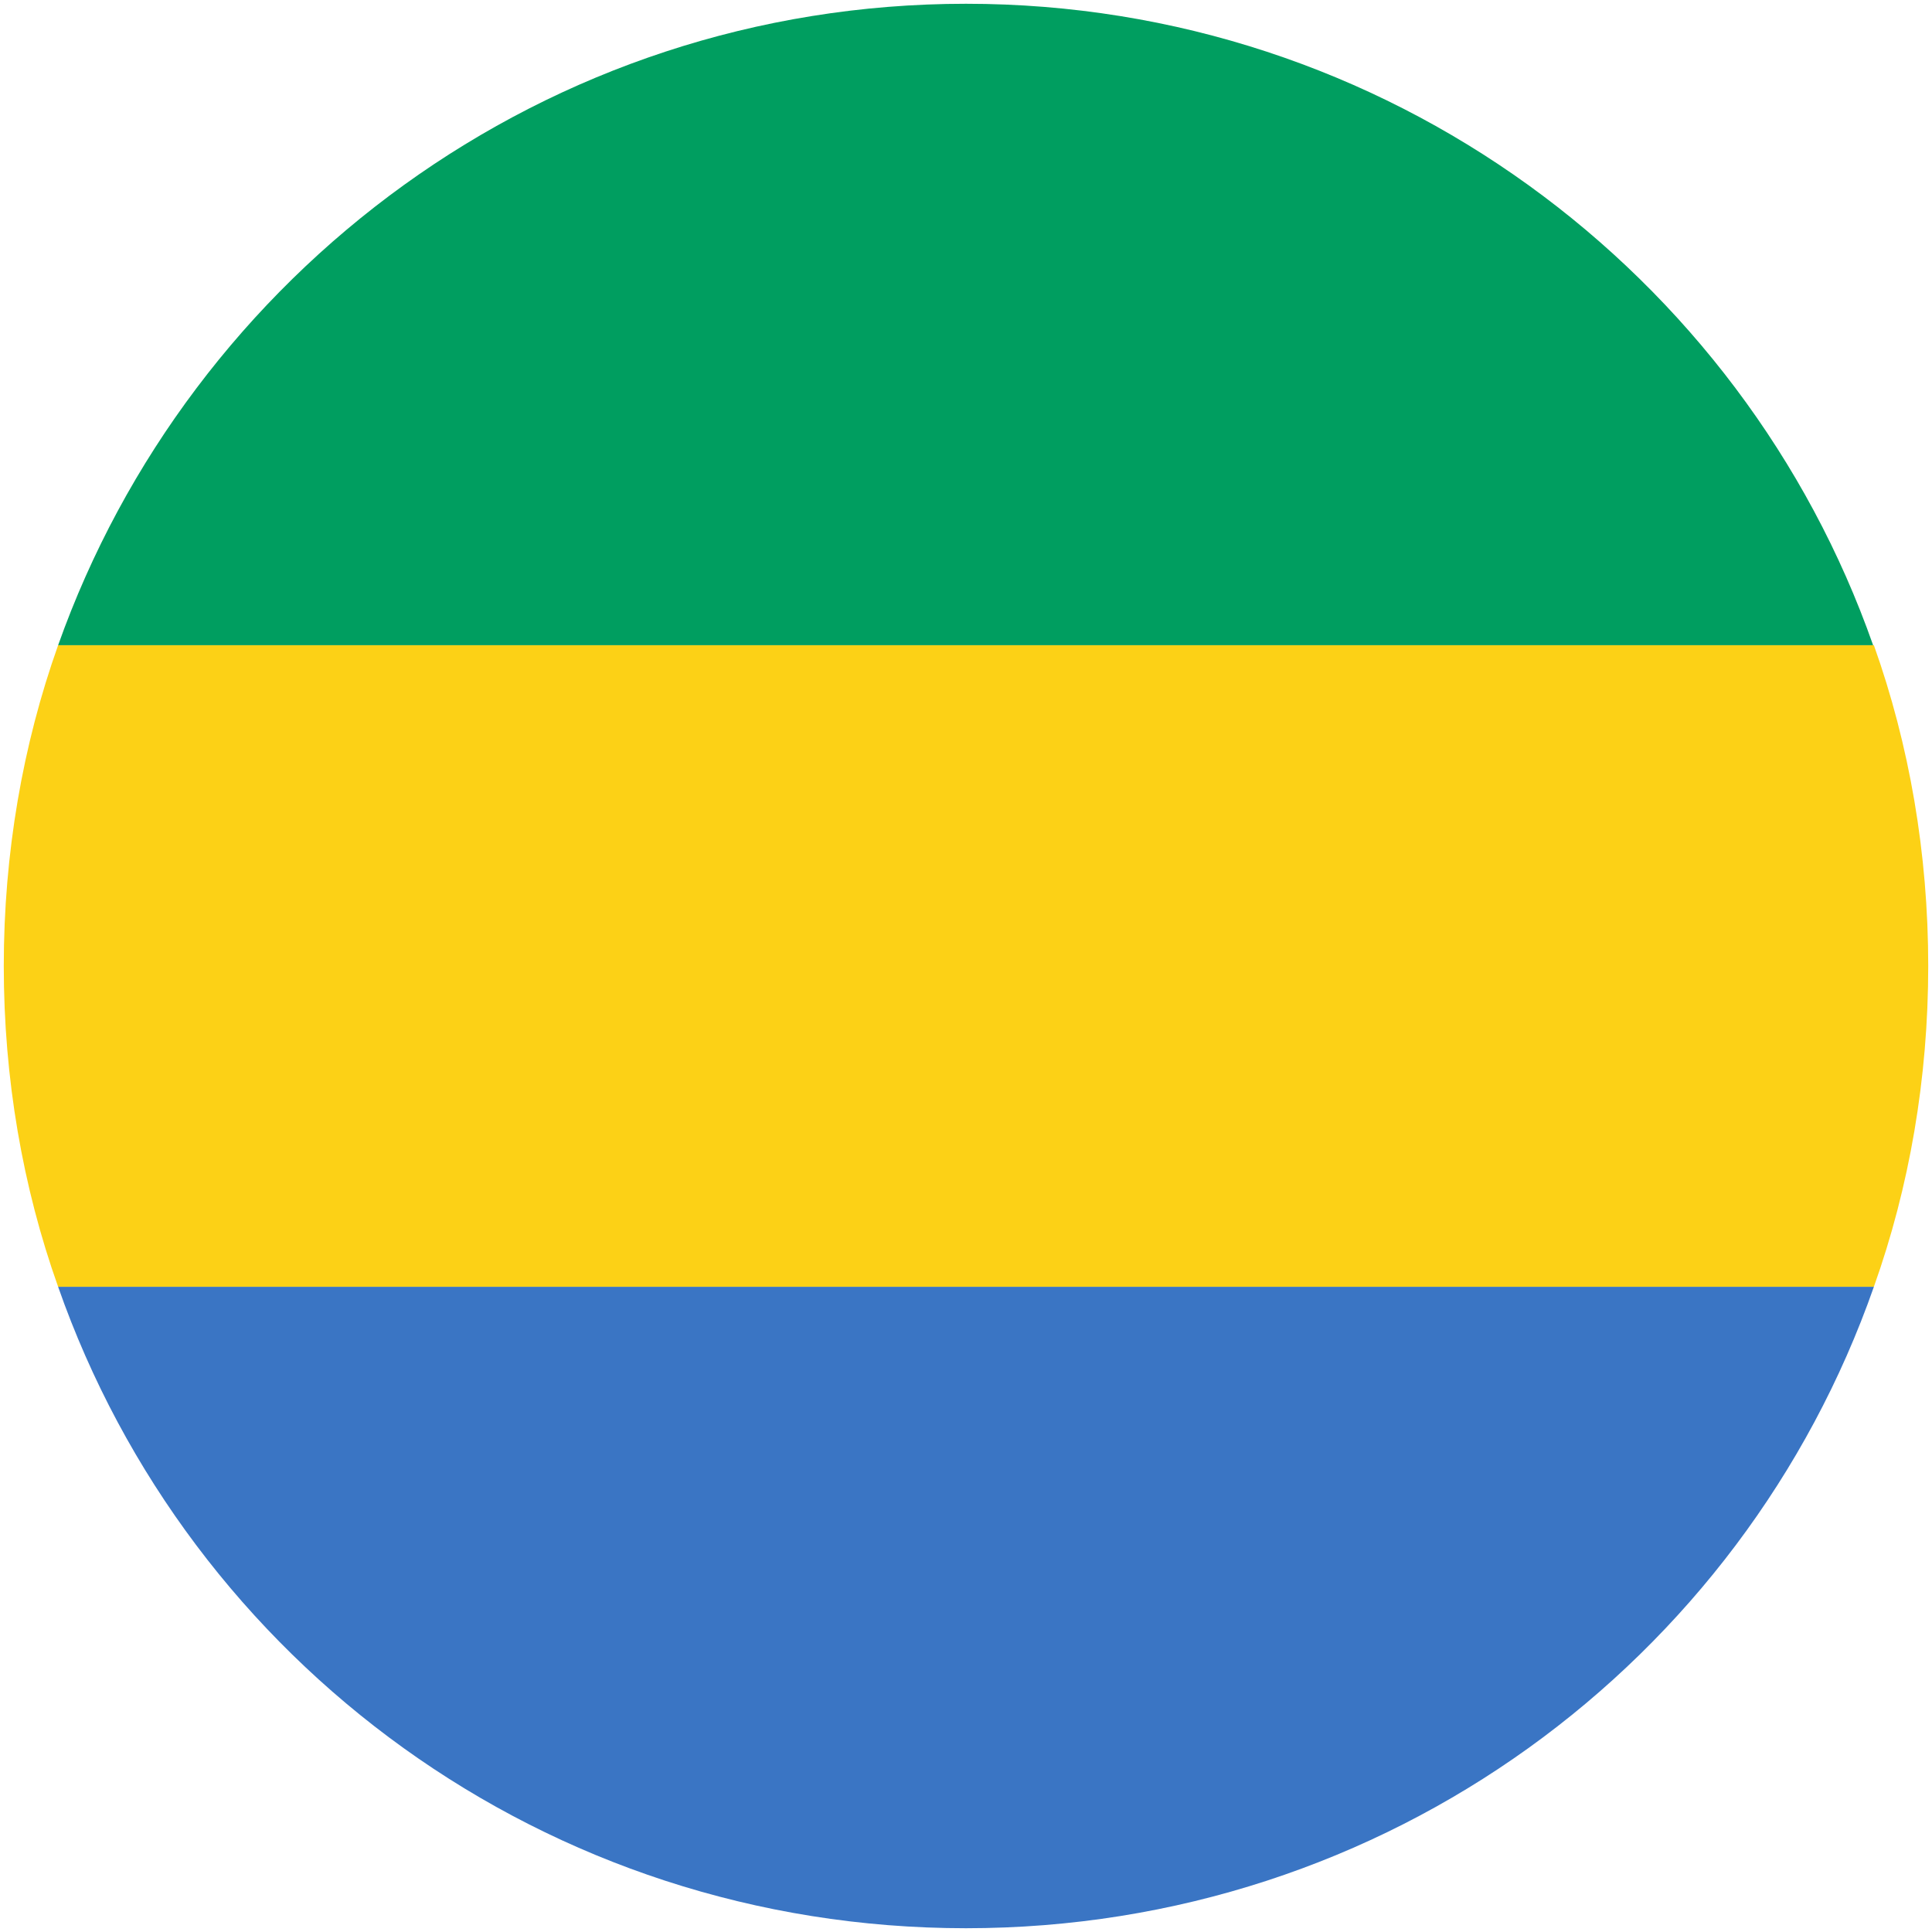
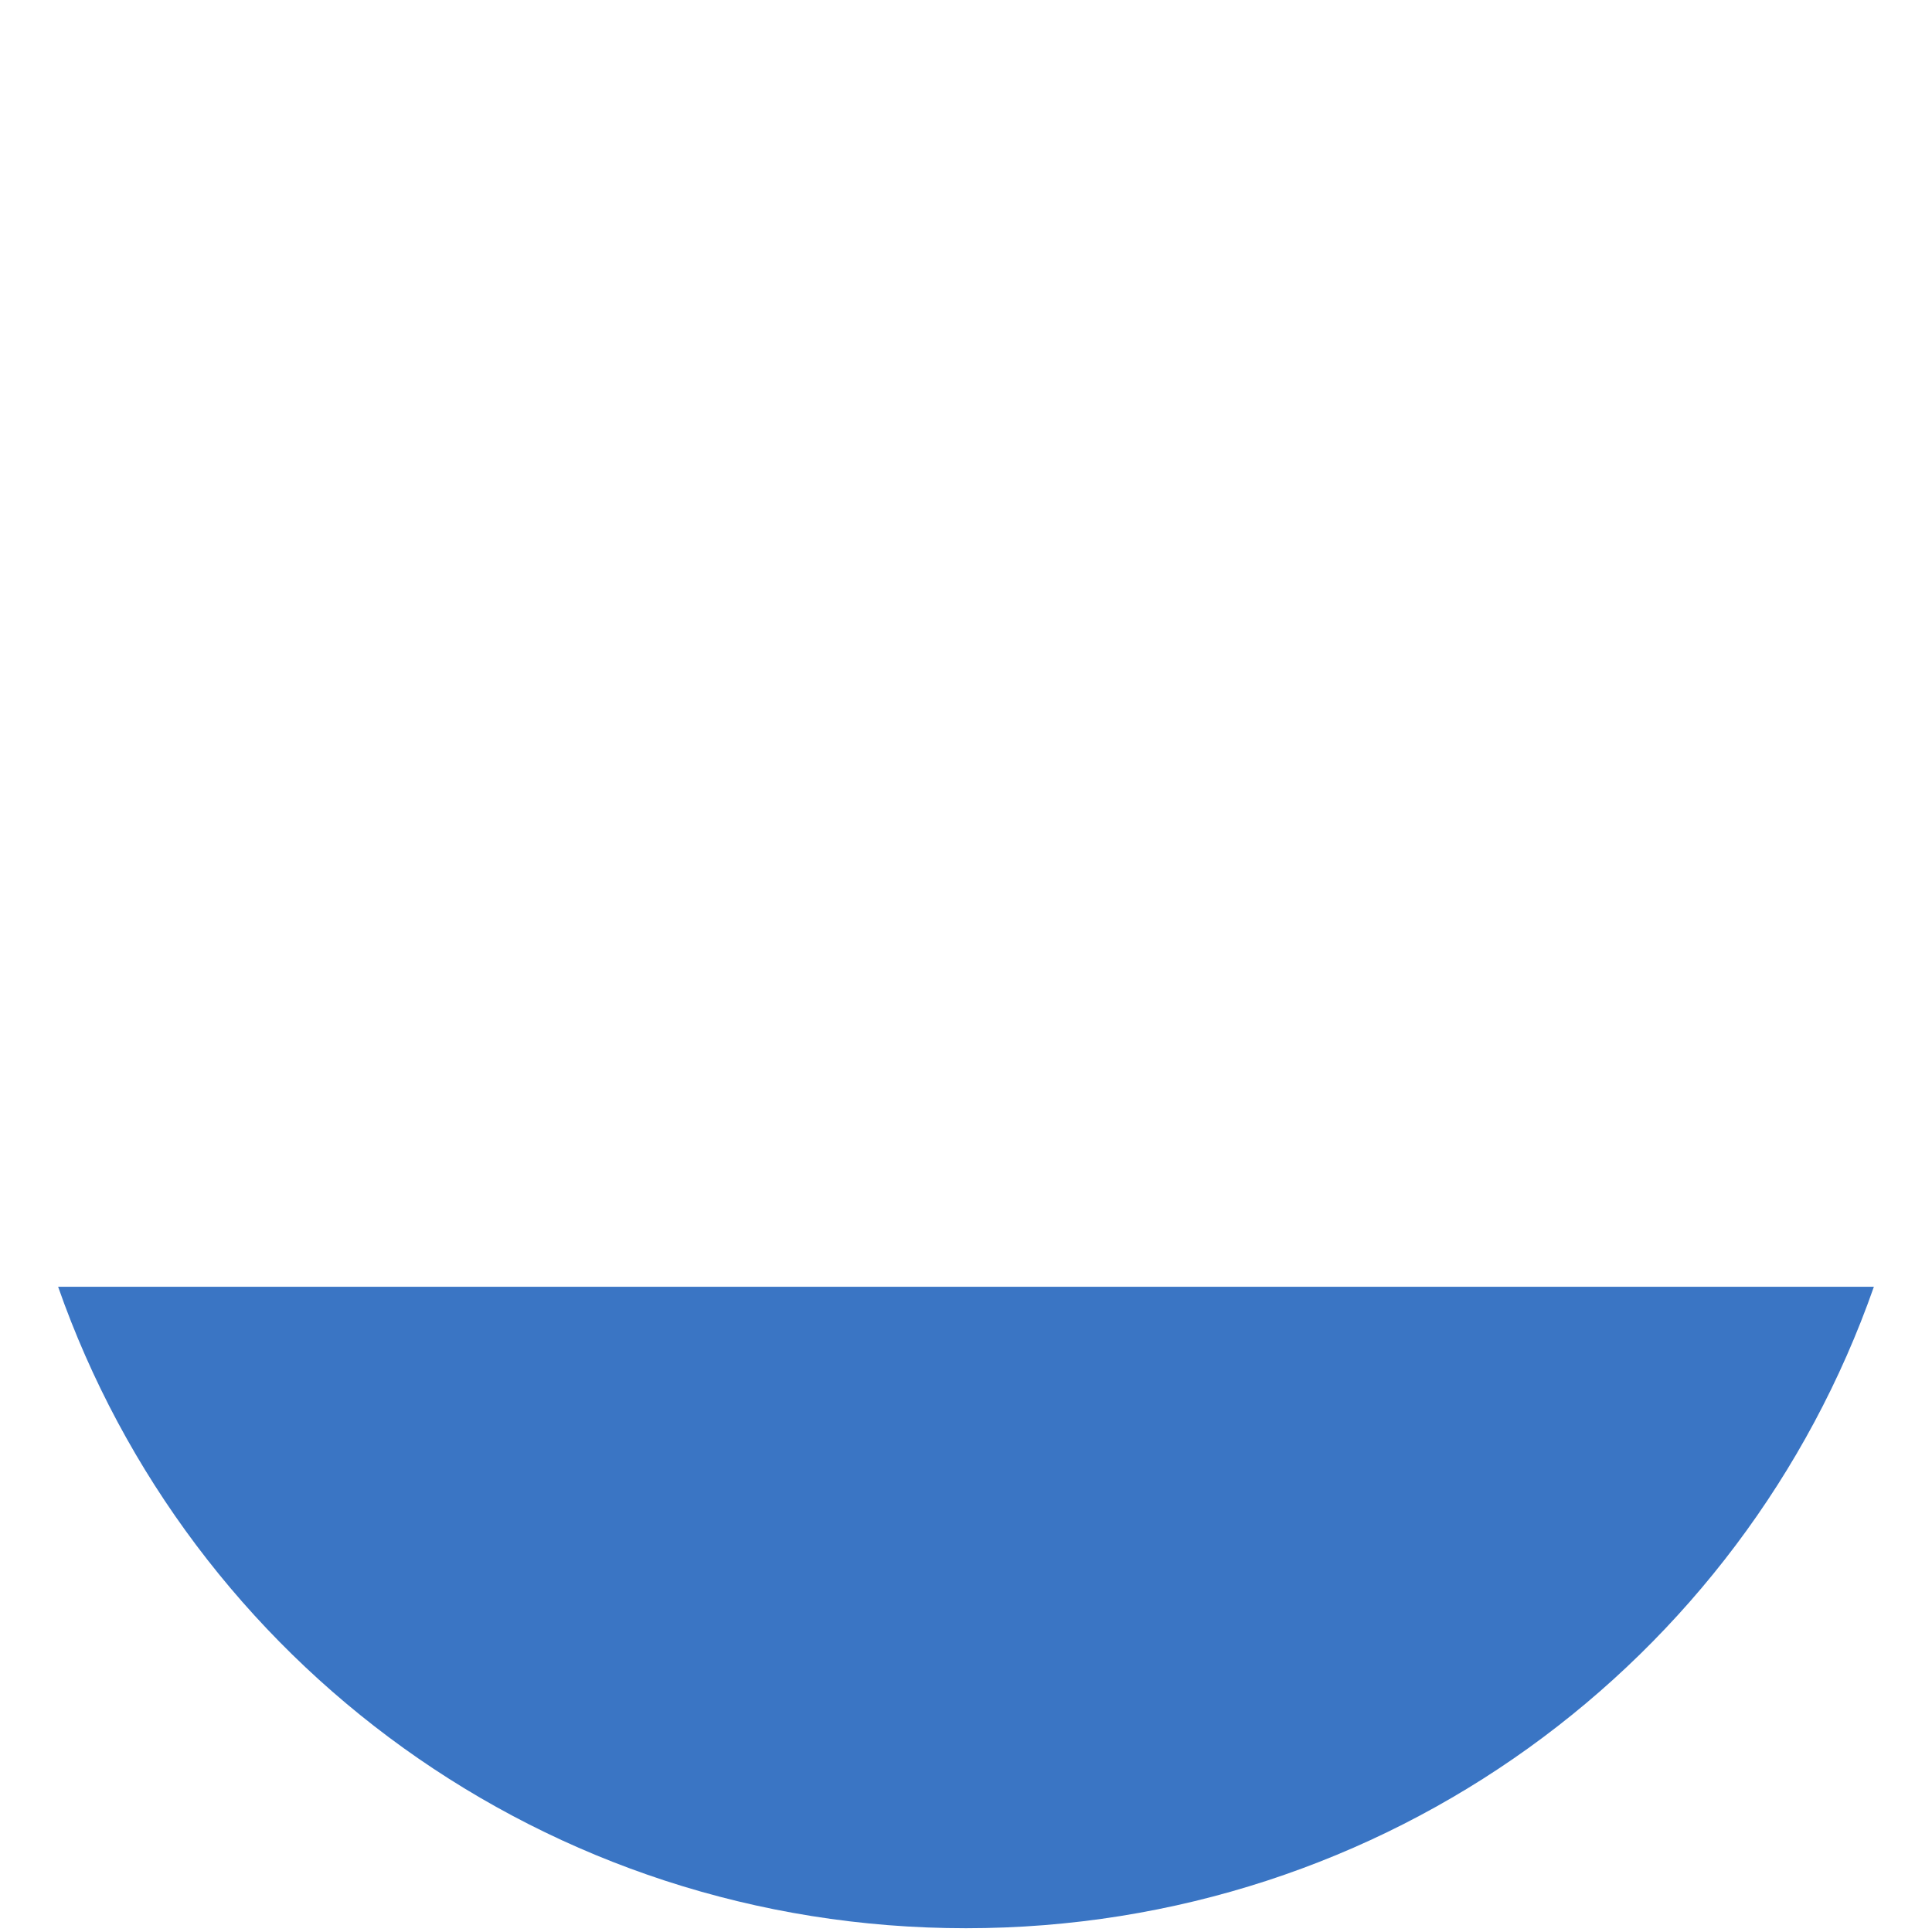
<svg xmlns="http://www.w3.org/2000/svg" id="Ebene_1" version="1.1" viewBox="0 0 256 256">
  <defs>
    <style>
      .st0 {
        fill: #009e60;
      }

      .st1 {
        fill: #fcd116;
      }

      .st2 {
        fill: #3a75c4;
      }
    </style>
  </defs>
  <g id="SVGRepo_iconCarrier">
    <path class="st2" d="M128,255.5c55.7,0,102.9-35.3,120.3-85H7.7c17.4,49.7,64.6,85,120.3,85Z" />
-     <path class="st0" d="M128,.5C72.3.5,25.2,36.2,7.7,85.5h240.5C230.9,36.2,183.7.5,128,.5Z" />
-     <path class="st1" d="M248.3,170.5c4.7-13.2,7.2-27.6,7.2-42.5s-2.5-29.3-7.2-42.5H7.7c-4.7,13.2-7.2,27.6-7.2,42.5s2.5,29.3,7.2,42.5h240.5Z" />
  </g>
</svg>